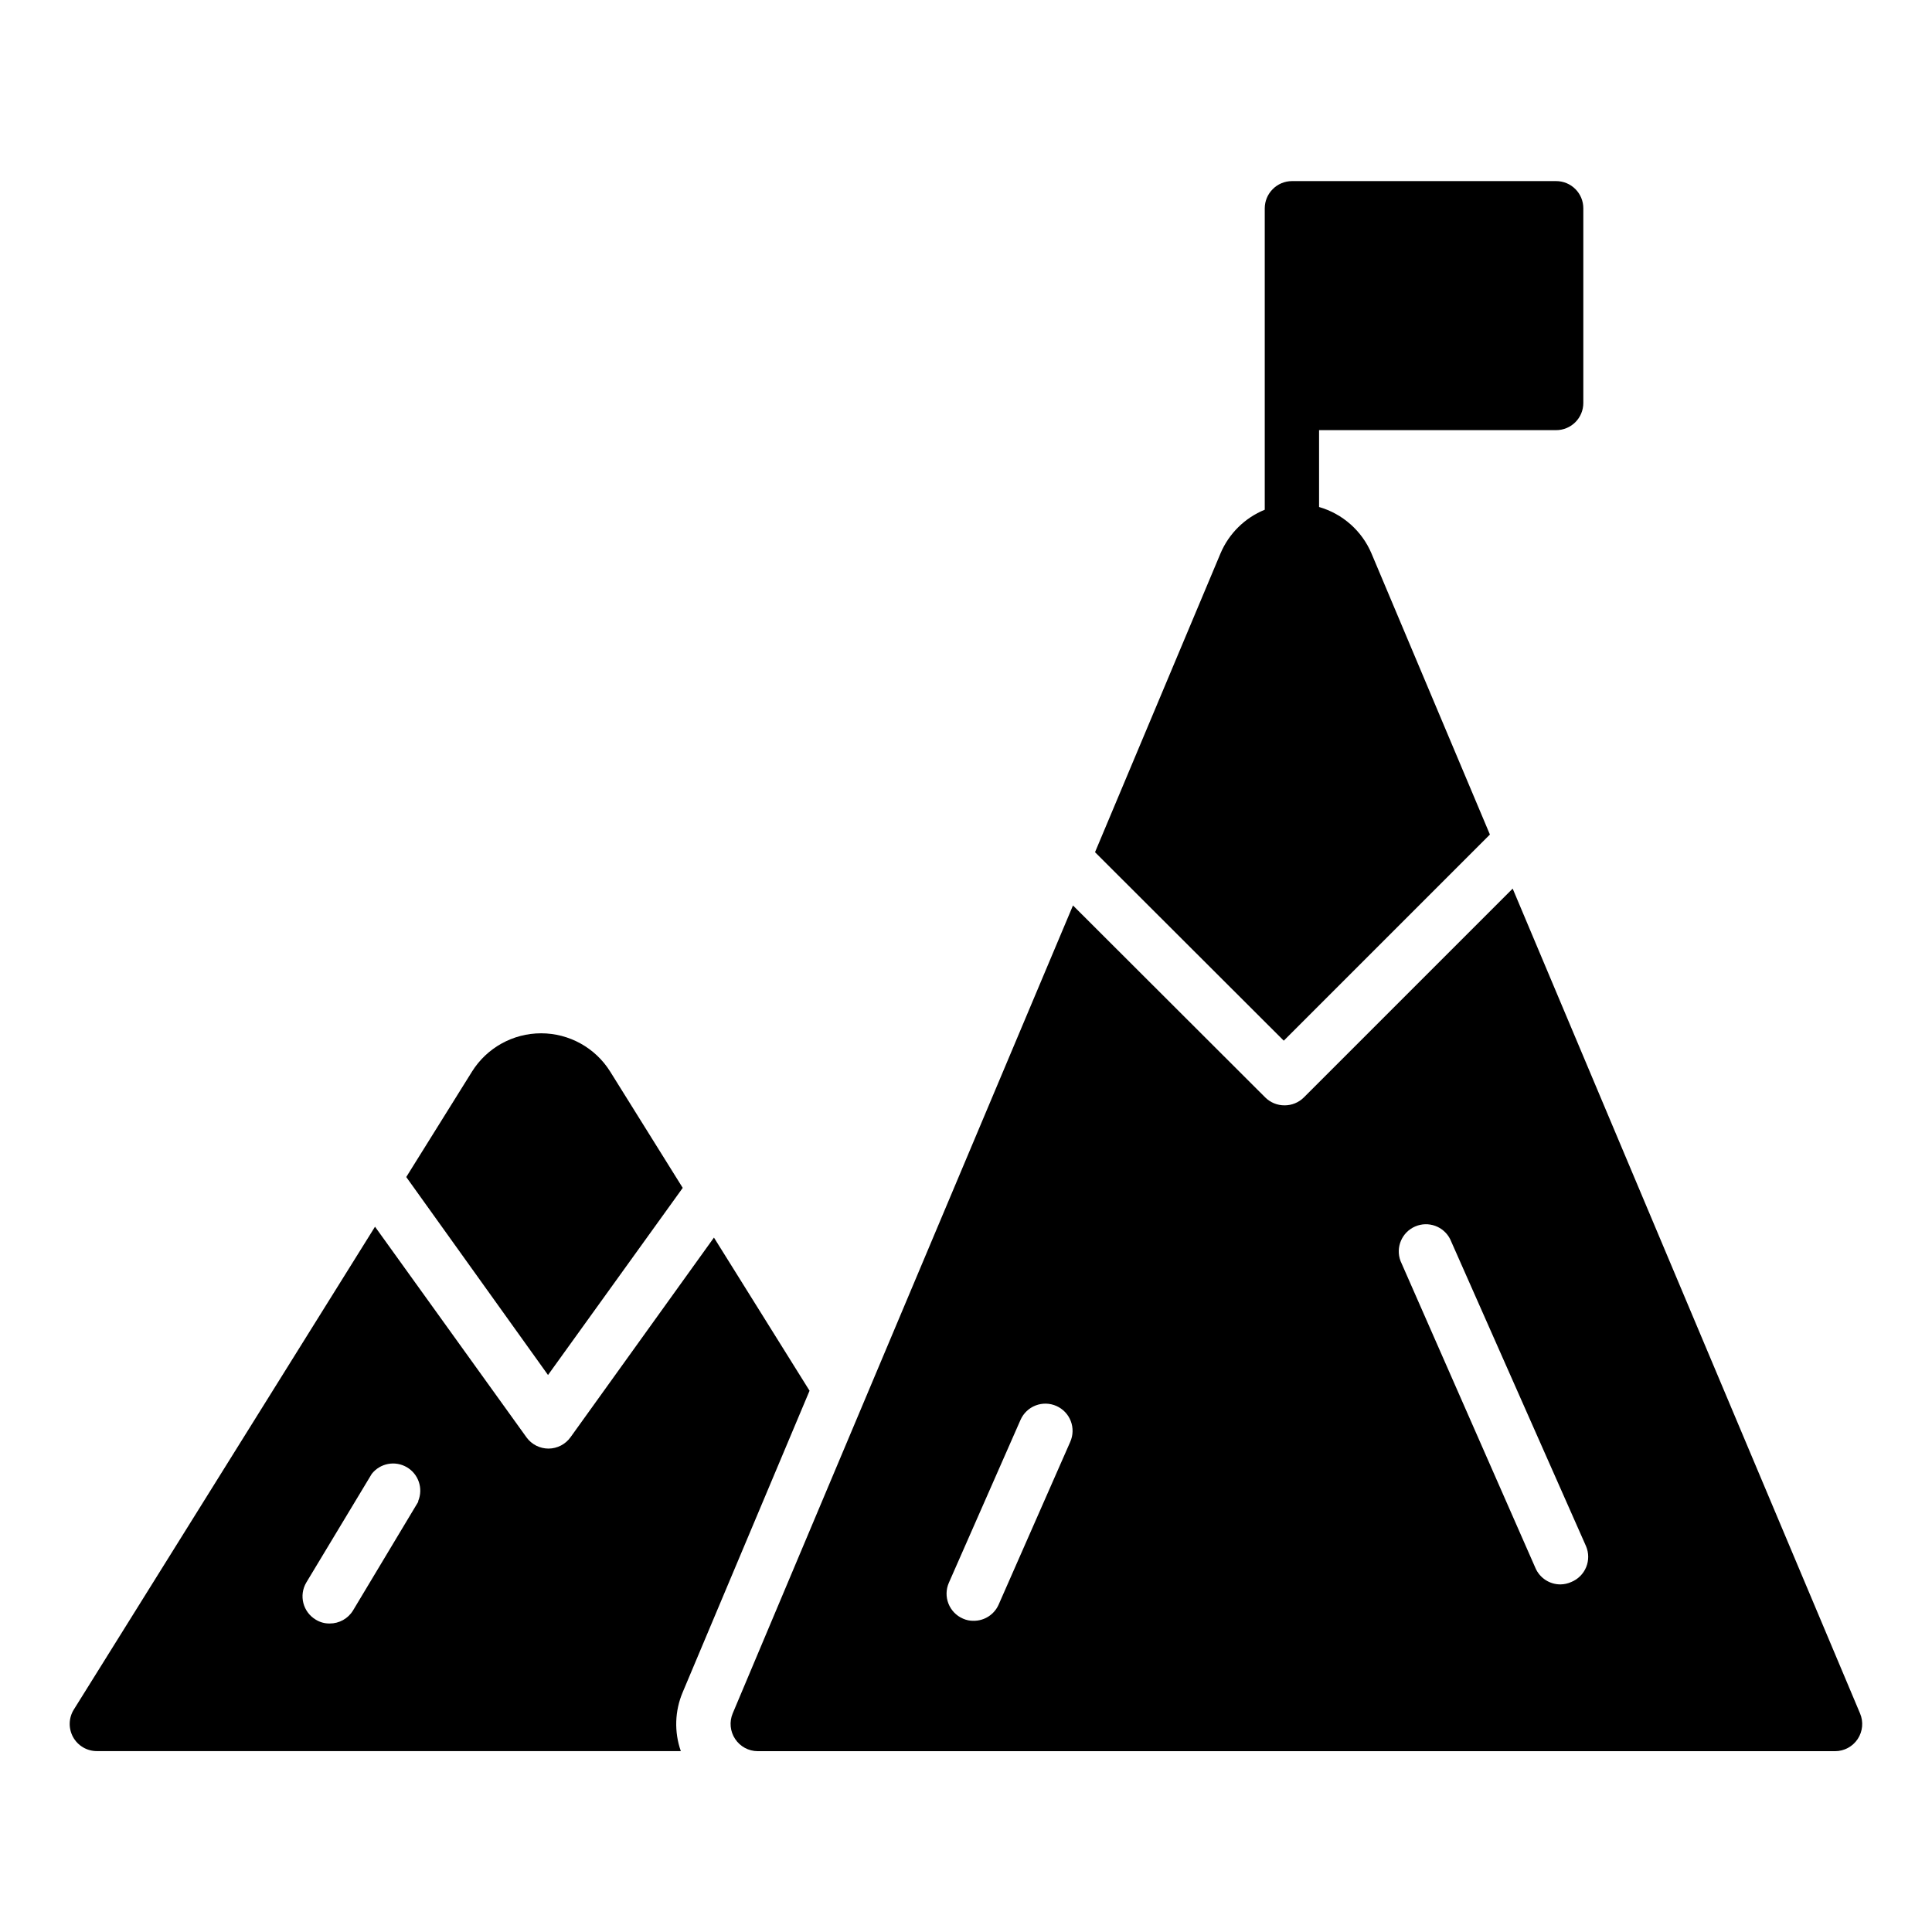
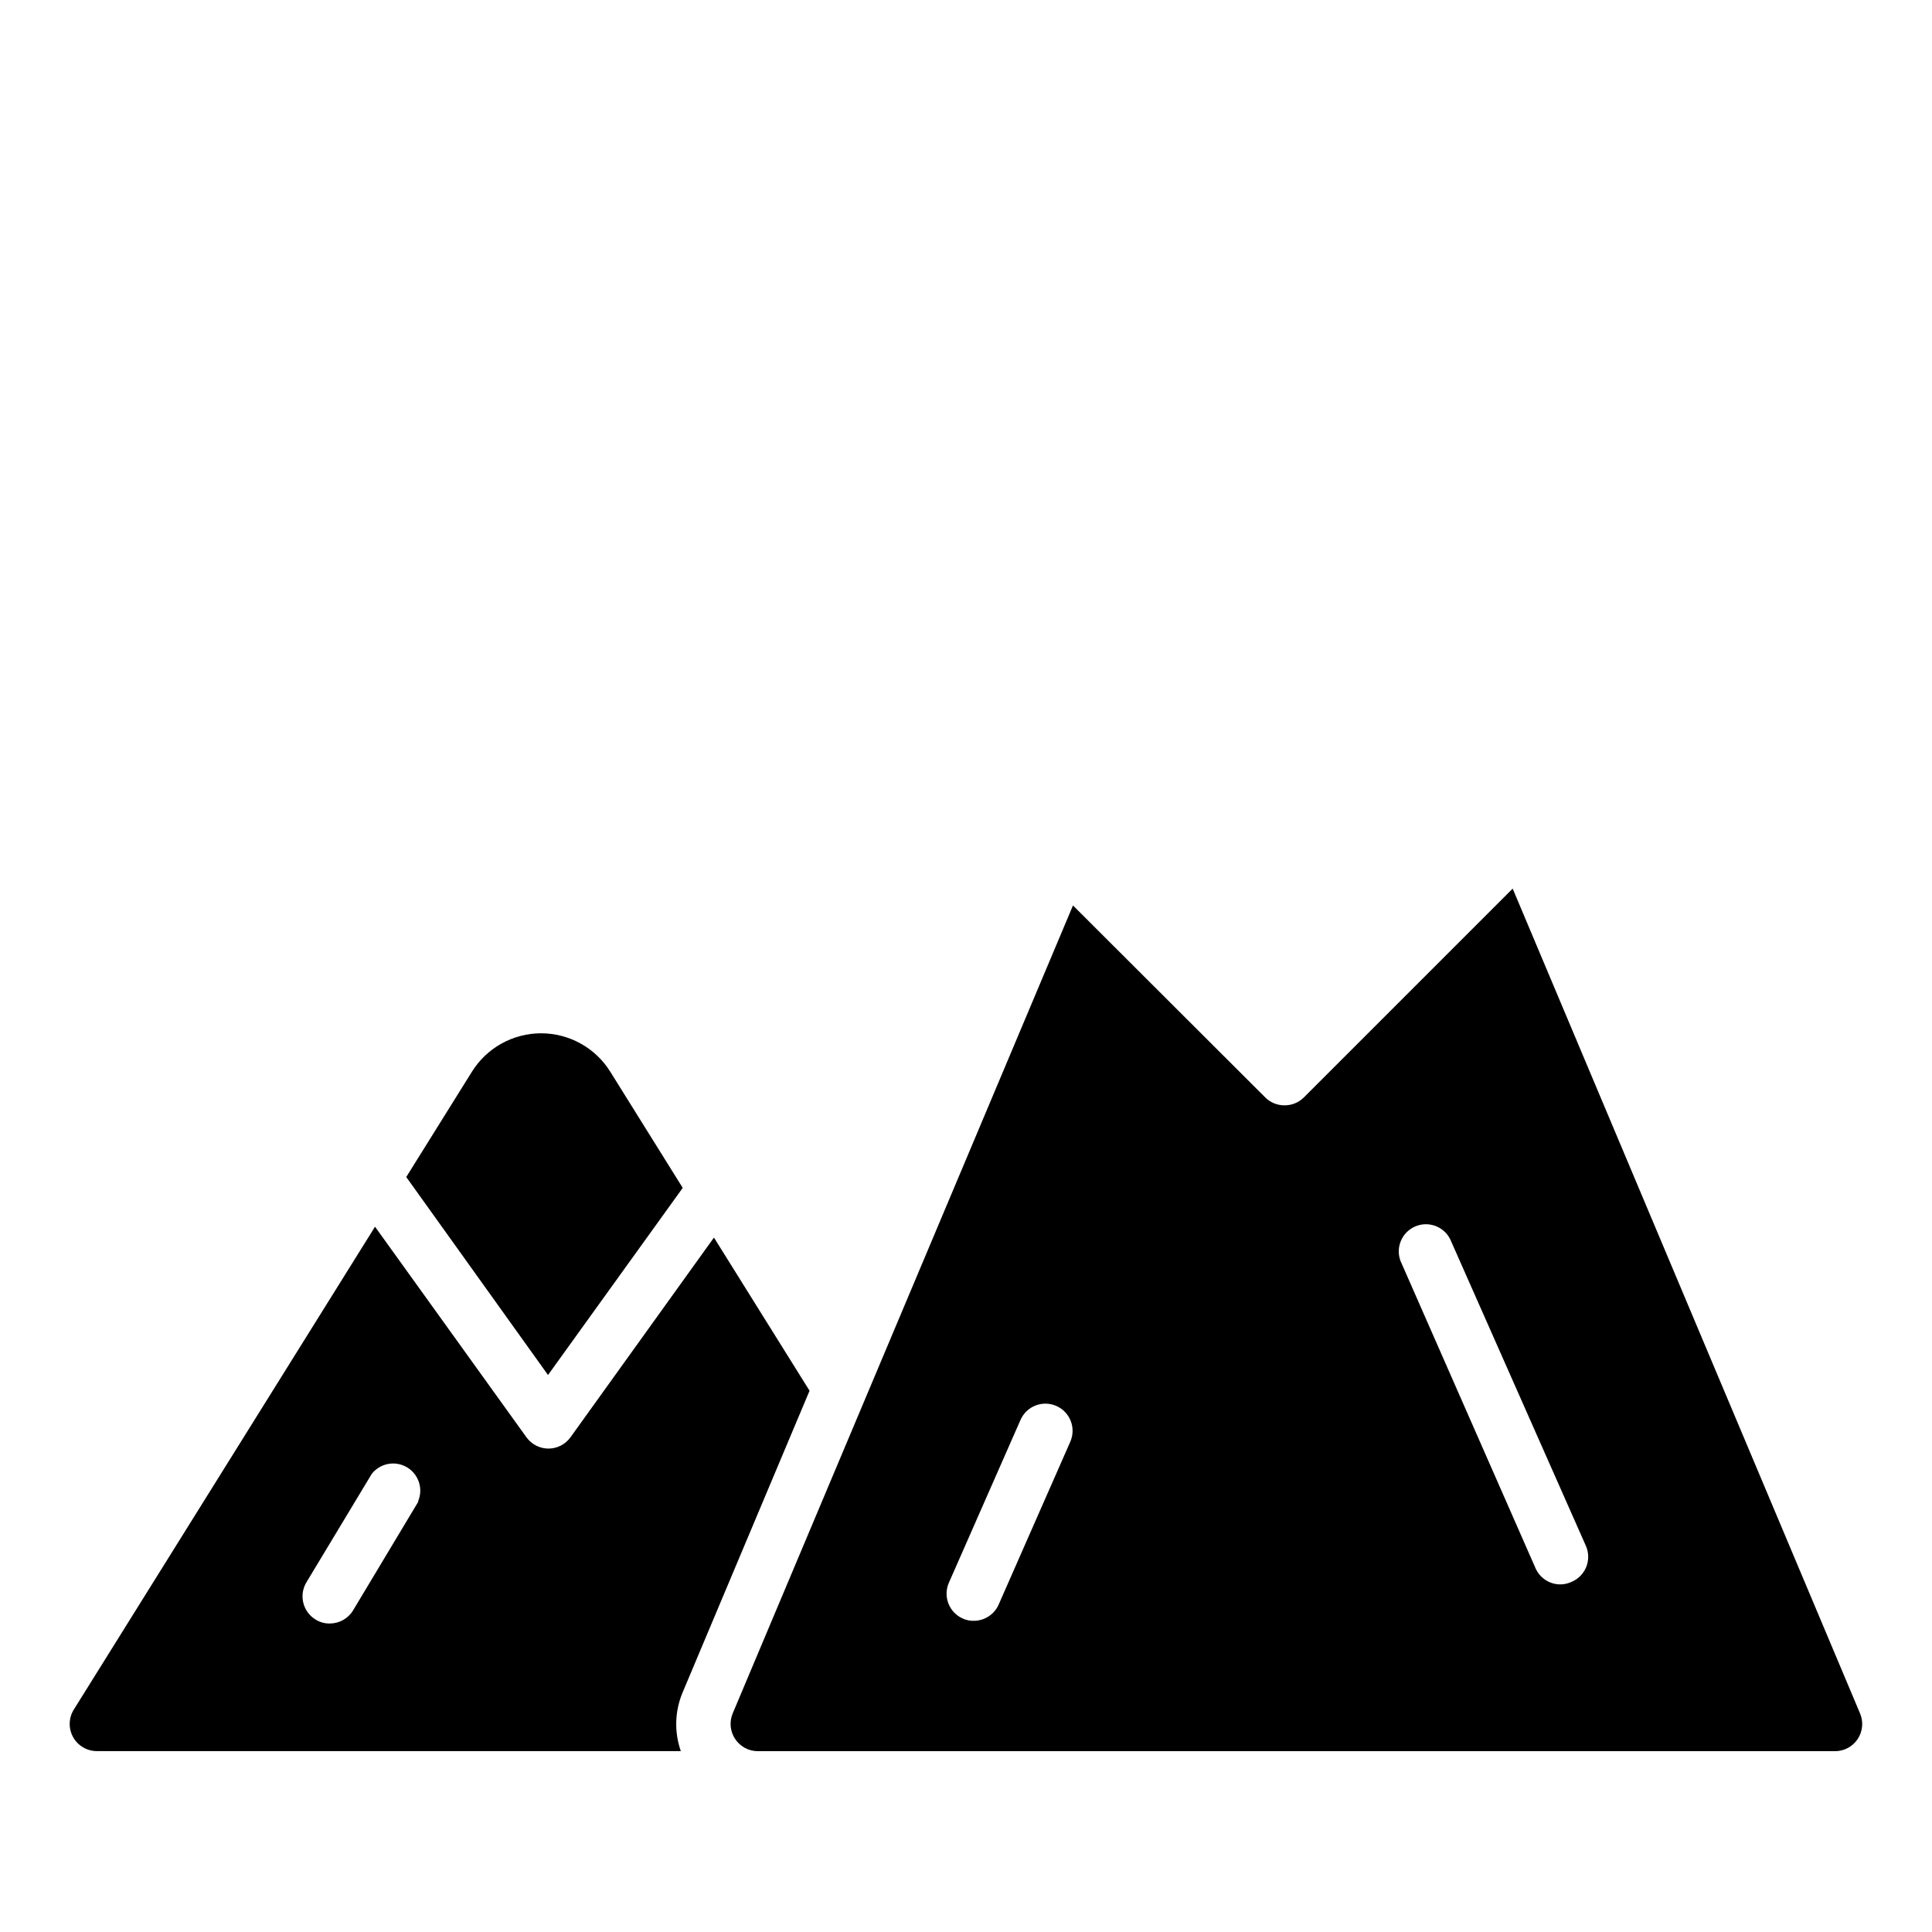
<svg xmlns="http://www.w3.org/2000/svg" fill="#000000" width="800px" height="800px" version="1.1" viewBox="144 144 512 512">
  <g>
-     <path d="m538.84 365.16-31.383-74.492c-2.539-5.984-7.644-10.504-13.891-12.309v-20.367h62.832c1.91 0 3.742-0.758 5.09-2.109 1.352-1.348 2.109-3.18 2.109-5.086v-51.605c0-1.91-0.758-3.742-2.109-5.09-1.348-1.352-3.18-2.109-5.09-2.109h-70.027c-1.926 0.008-3.766 0.785-5.113 2.16-1.328 1.34-2.078 3.148-2.086 5.039v79.891c-5.289 2.156-9.508 6.324-11.73 11.586l-33.25 79.172 50.02 49.949z" />
    <path d="m324.93 458.8-19.215-30.805c-3.945-6.32-10.867-10.16-18.316-10.16-7.449 0-14.375 3.84-18.32 10.16l-17.418 27.926 37.57 52.469z" />
    <path d="m358.54 512.56-25.336-40.59-38 52.898c-1.344 1.887-3.516 3.012-5.832 3.023-2.301 0.004-4.469-1.09-5.828-2.953l-40.16-55.848-79.82 127.96c-1.387 2.223-1.457 5.023-0.188 7.312 1.273 2.289 3.688 3.707 6.309 3.699h154.74c-1.785-5.086-1.605-10.656 0.504-15.617zm-103.71 29.438-17.273 28.789c-1.312 2.16-3.66 3.469-6.188 3.457-1.297 0.02-2.57-0.328-3.672-1.008-3.418-2.027-4.547-6.441-2.519-9.863l17.344-28.789h0.004c2.223-2.82 6.184-3.57 9.285-1.758 3.102 1.812 4.391 5.637 3.019 8.957z" />
    <path d="m636.93 598.07-92.055-218.58-55.348 55.348c-1.355 1.348-3.195 2.098-5.109 2.09-1.914 0.008-3.75-0.742-5.109-2.09l-50.957-50.883-90.18 214.12c-0.93 2.223-0.688 4.762 0.645 6.766 1.324 2.012 3.566 3.227 5.977 3.238h285.52c2.41 0 4.664-1.211 5.996-3.223 1.332-2.012 1.566-4.559 0.625-6.781zm-209.3-71.973-19 43.184c-1.16 2.582-3.723 4.242-6.551 4.246-0.992 0.027-1.977-0.168-2.879-0.574-1.762-0.758-3.144-2.188-3.848-3.973-0.703-1.781-0.664-3.773 0.105-5.527l19-43.184c0.773-1.746 2.207-3.117 3.988-3.805 1.785-0.688 3.766-0.641 5.512 0.133s3.117 2.207 3.805 3.988c0.688 1.785 0.641 3.766-0.133 5.512zm132.79 37.137v0.004c-0.906 0.41-1.883 0.633-2.879 0.645-2.871 0.012-5.473-1.684-6.621-4.316l-35.77-81.402c-1.348-3.582 0.348-7.594 3.852-9.125 3.508-1.535 7.602-0.055 9.316 3.367l35.988 81.328c0.762 1.773 0.777 3.781 0.047 5.566s-2.148 3.203-3.934 3.938z" />
  </g>
</svg>